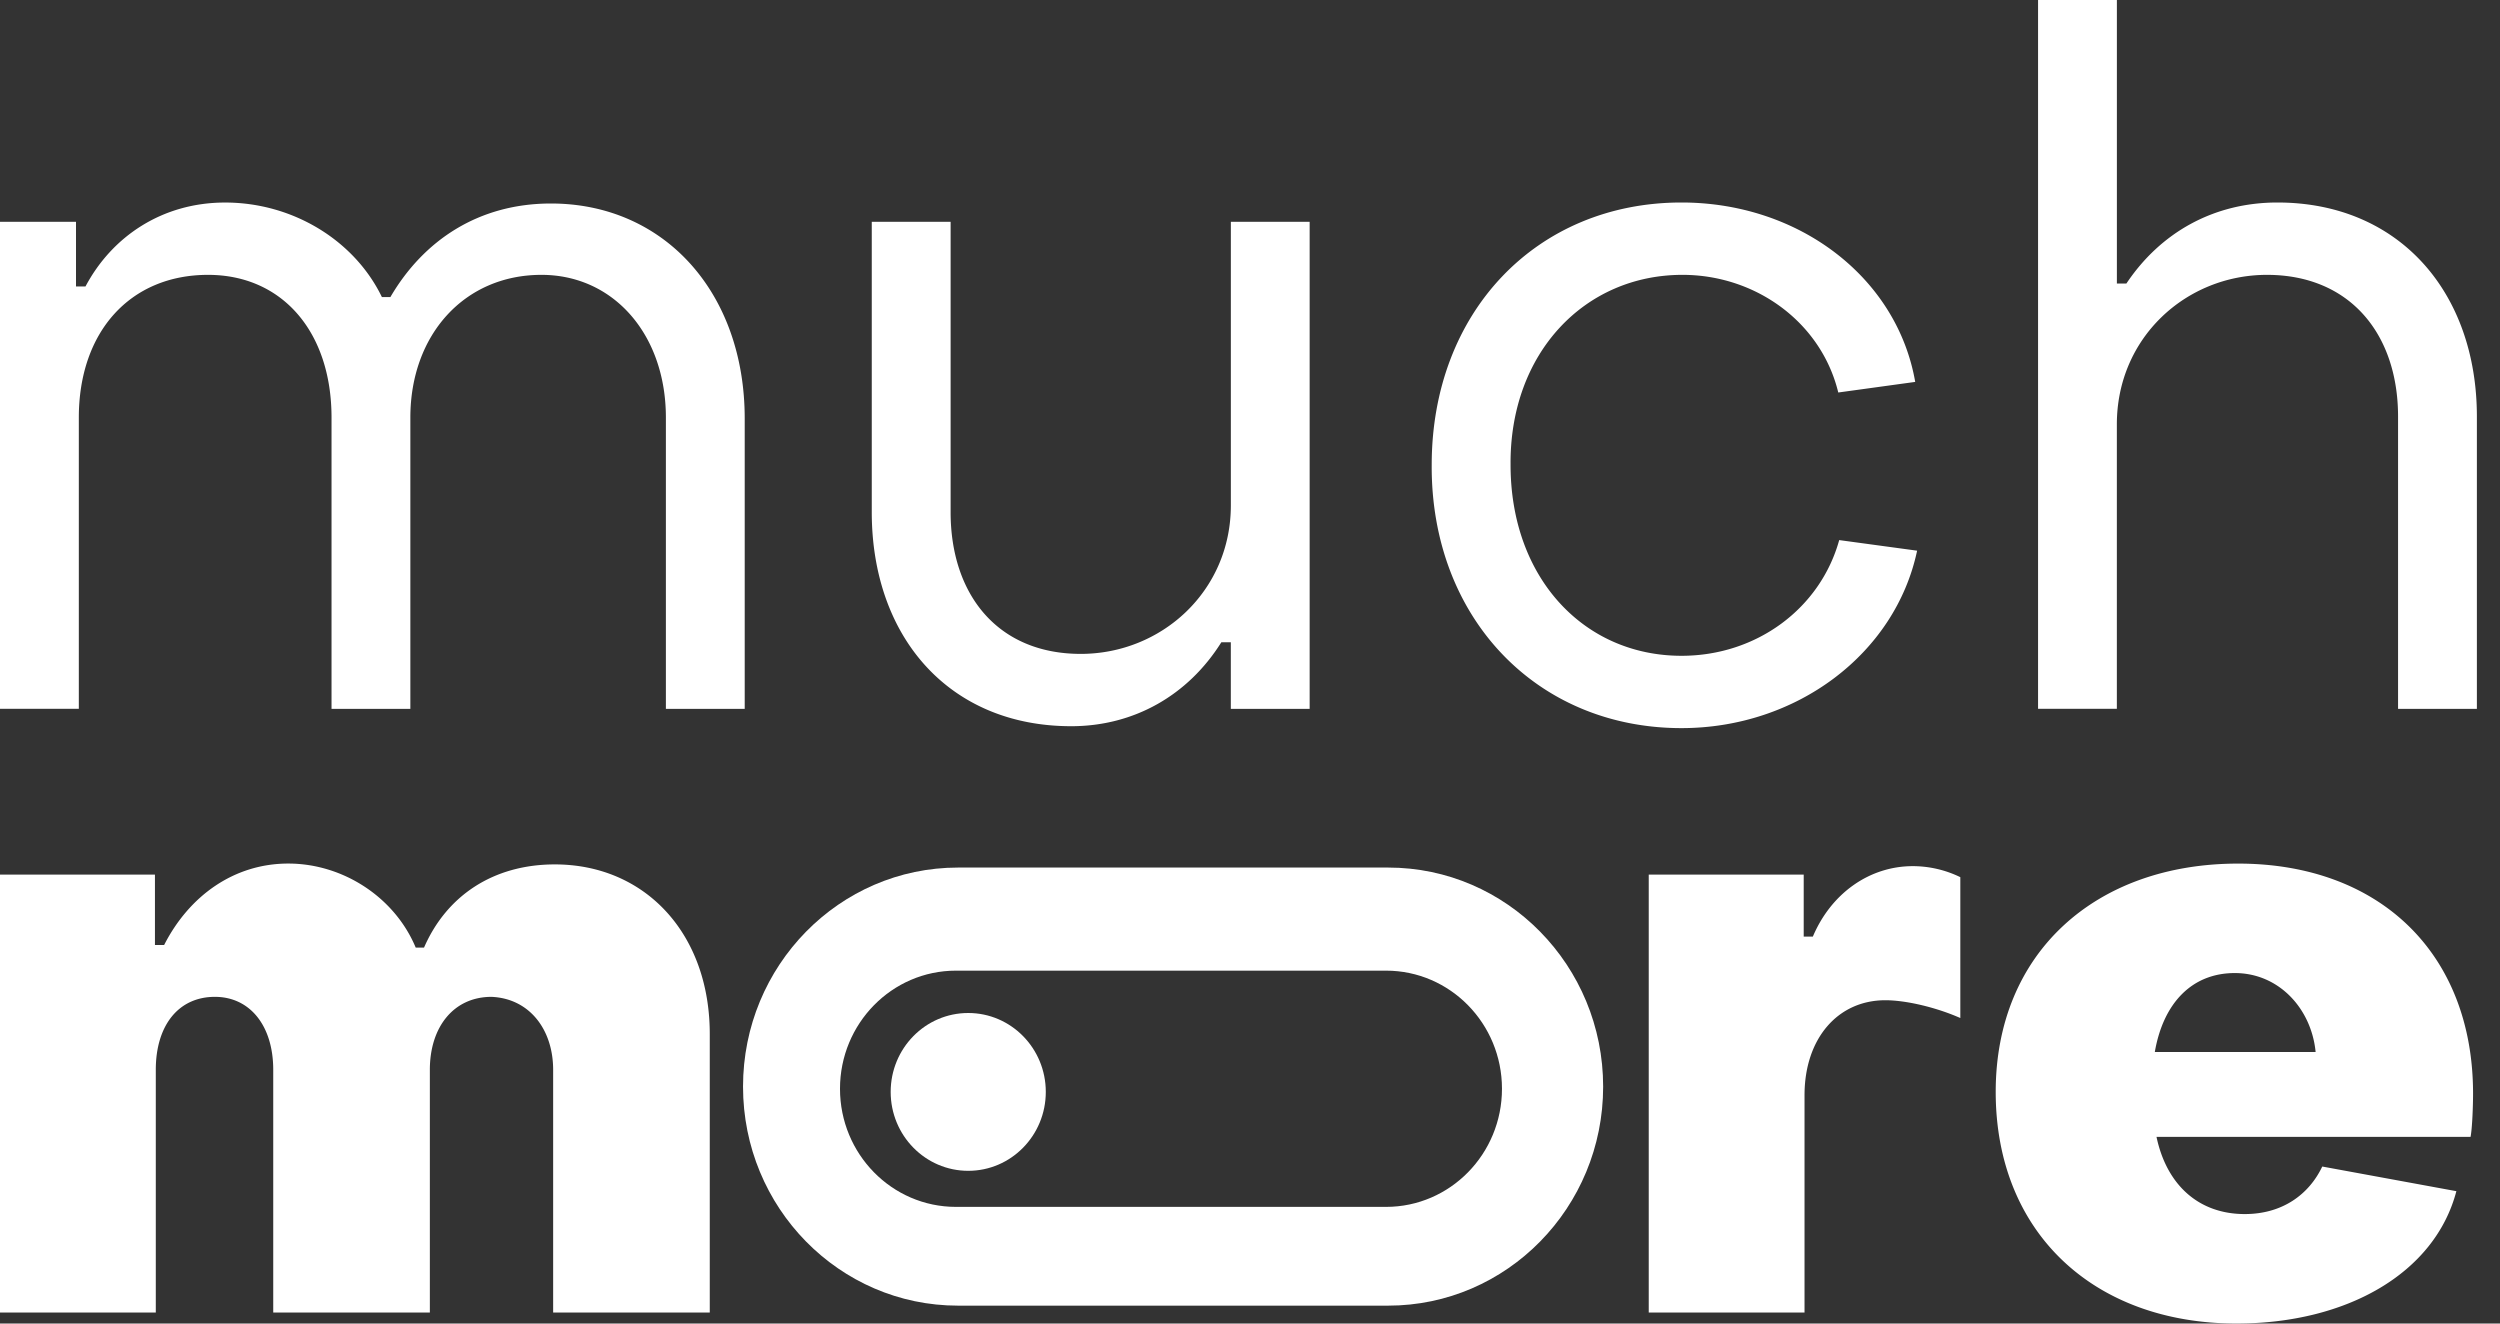
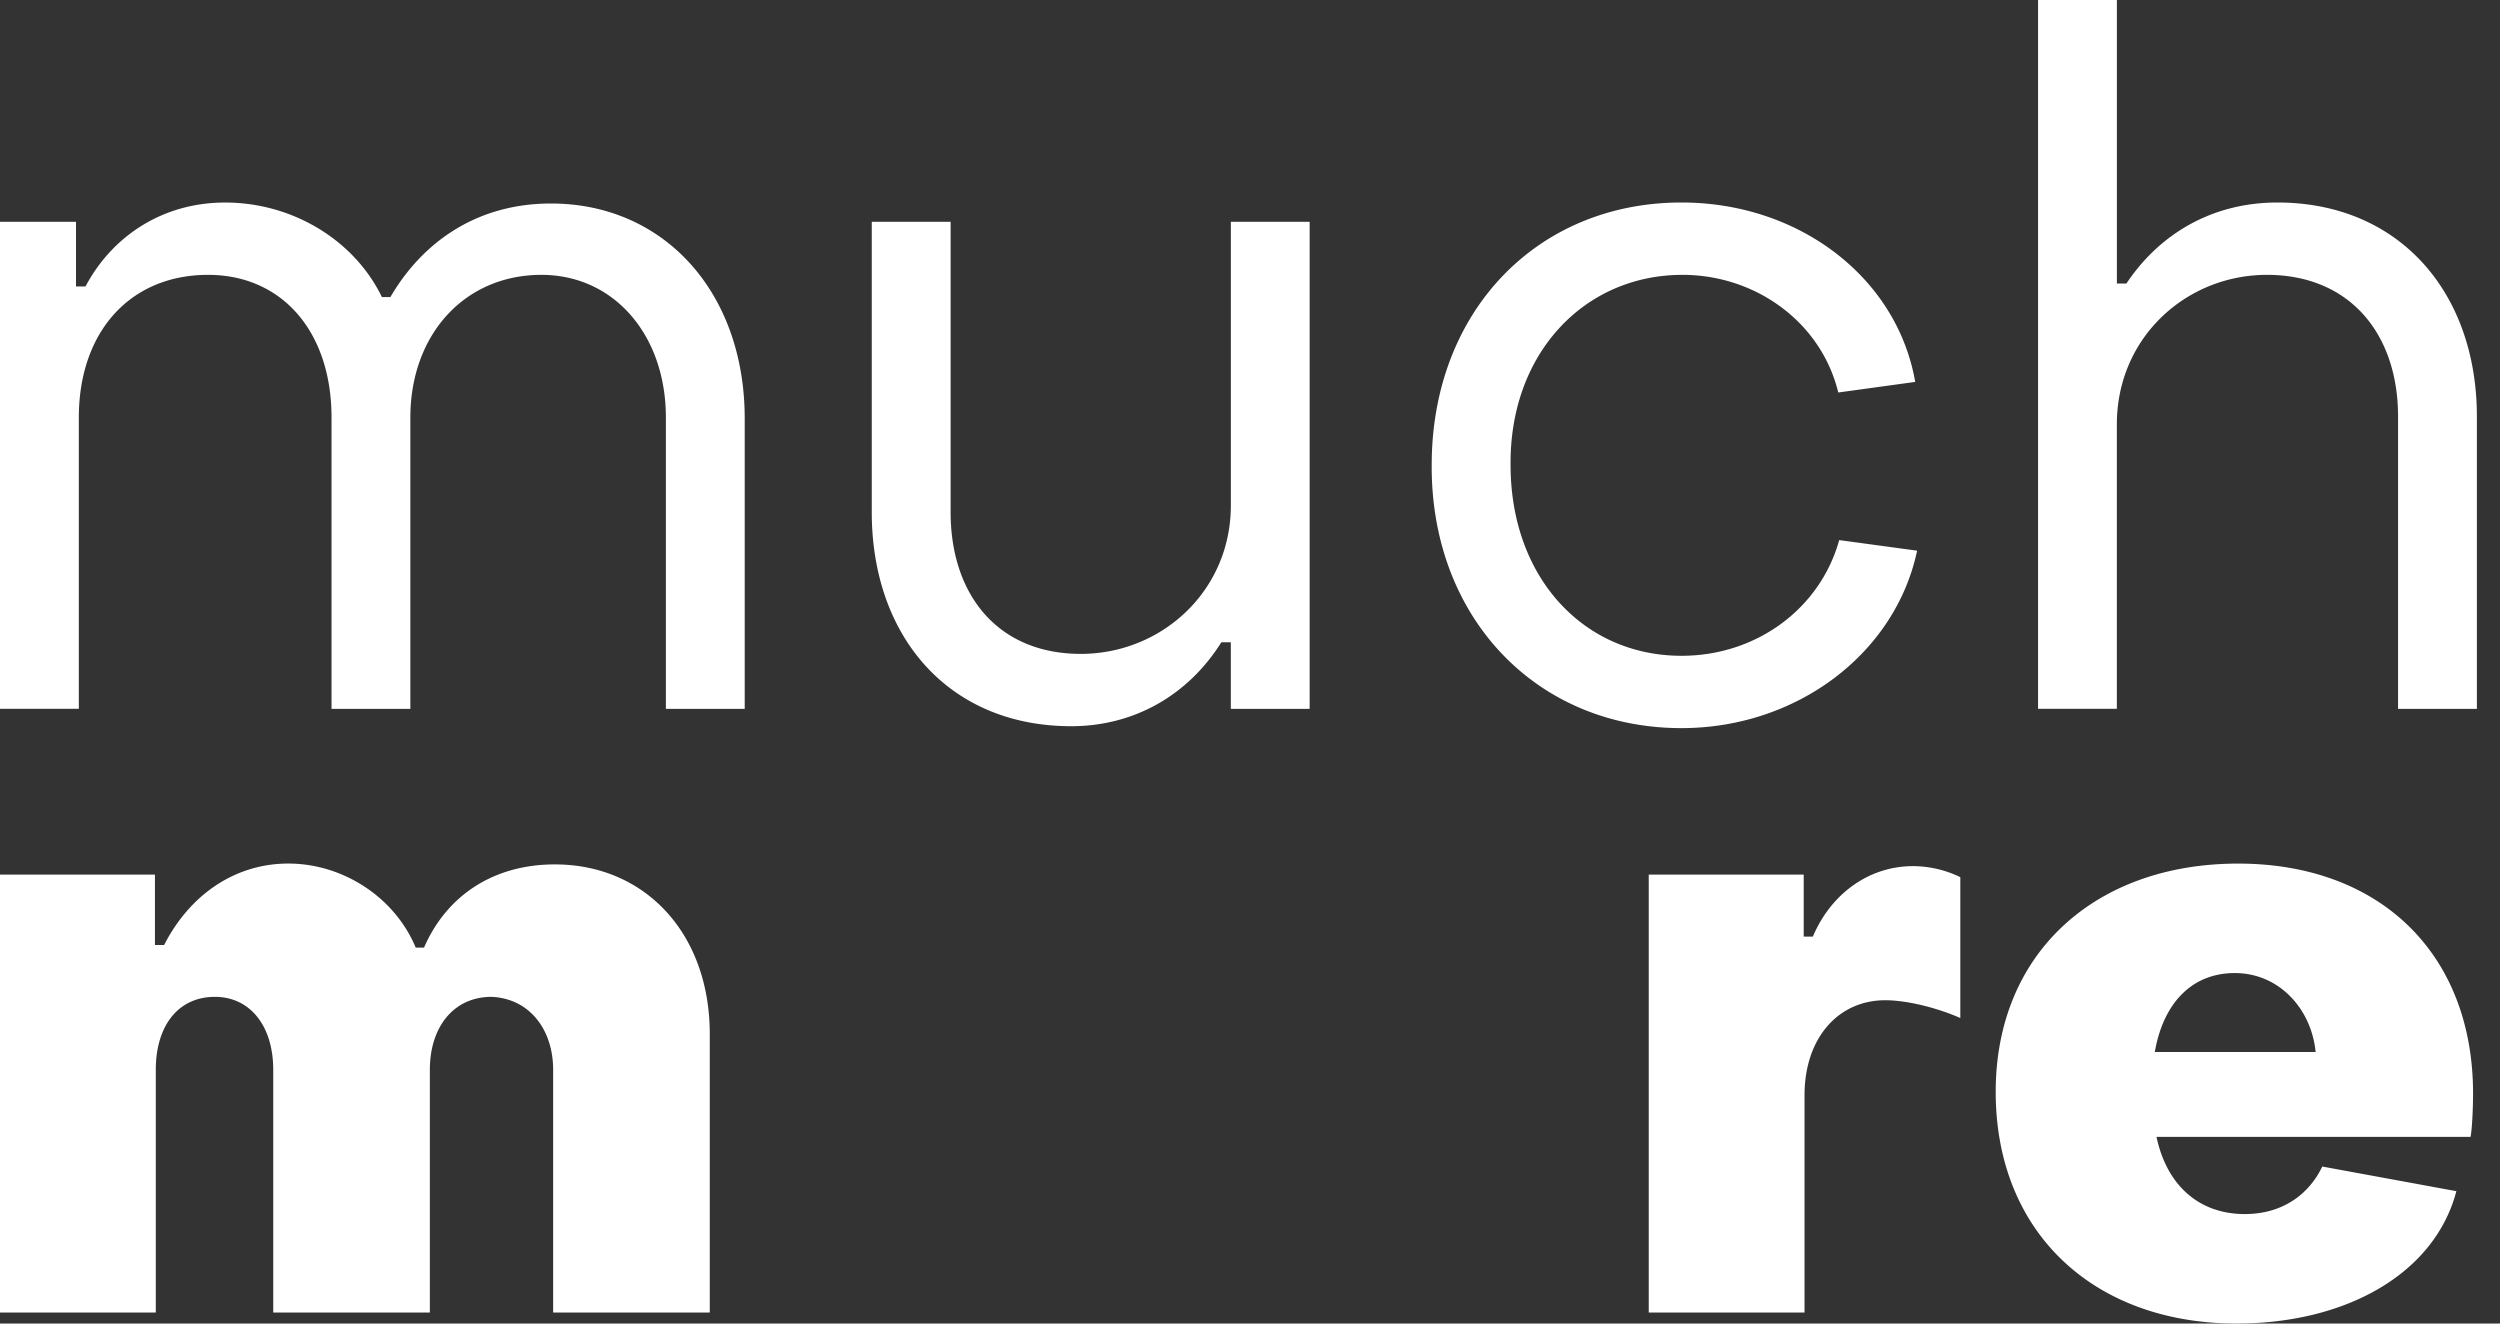
<svg xmlns="http://www.w3.org/2000/svg" width="85" height="45" fill="none">
  <rect width="100%" height="100%" fill="#333333" stroke="none" />
  <path fill="#fff" d="M0 24.1h2.68v-9.902c0-2.918 1.745-4.853 4.393-4.853 2.52 0 4.199 1.935 4.199 4.853v9.903h2.68v-9.903c0-2.82 1.841-4.853 4.457-4.853 2.455 0 4.231 2.033 4.231 4.853v9.903h2.68v-9.87c0-4.296-2.744-7.312-6.588-7.312-2.454 0-4.328 1.246-5.458 3.18h-.29c-.937-1.934-3.037-3.213-5.33-3.213-2.131 0-3.843 1.148-4.747 2.853h-.323V7.542H0V24.1zM44.529 7.542h-2.68v9.64c0 2.918-2.358 5.05-5.104 5.05-2.81 0-4.424-2-4.424-4.82v-9.87H29.64v9.87c0 4.23 2.616 7.279 6.782 7.279 2.132 0 3.973-1.05 5.103-2.853h.323v2.263h2.68V7.54zm12.643 17.214c3.908 0 7.267-2.524 8.01-6.033l-2.649-.36c-.646 2.328-2.81 3.934-5.361 3.934-3.327 0-5.813-2.656-5.813-6.492-.033-3.804 2.519-6.46 5.845-6.46 2.487 0 4.716 1.607 5.297 4l2.616-.36c-.614-3.541-3.94-6.1-7.945-6.1-4.941 0-8.494 3.739-8.494 8.92-.032 5.18 3.553 8.951 8.494 8.951zm12.121-.656h2.68v-9.672c0-2.952 2.358-5.083 5.104-5.083 2.81 0 4.457 2 4.457 4.82v9.936h2.68v-9.936c0-4.23-2.648-7.28-6.782-7.28-2.164 0-3.973 1.017-5.135 2.755h-.323V0h-2.68v24.1zM0 44.625h5.297v-8.252c0-1.5.764-2.48 2.01-2.48 1.19 0 1.983.98 1.983 2.48v8.252h5.325v-8.252c0-1.471.822-2.48 2.096-2.48 1.303.057 2.096 1.124 2.096 2.48v8.252h5.325V35.16c0-3.433-2.21-5.77-5.268-5.77-2.096 0-3.682 1.068-4.447 2.828h-.283c-.709-1.703-2.465-2.857-4.334-2.857-1.841 0-3.37 1.097-4.22 2.77h-.312v-2.395H0v14.888zm56.057 0h5.297v-7.386c0-1.933 1.133-3.231 2.748-3.231.68 0 1.699.23 2.549.605v-4.789a3.7 3.7 0 0 0-1.615-.375c-1.473 0-2.776.923-3.399 2.395h-.311v-2.107h-5.269v14.888zM76.04 45c3.739 0 6.741-1.702 7.477-4.5l-4.56-.838c-.453.953-1.36 1.616-2.634 1.616-1.586 0-2.662-1.01-3.002-2.625h10.678c.057-.289.085-1.04.085-1.472 0-4.76-3.172-7.819-7.987-7.819-4.844 0-8.243 3.03-8.243 7.762 0 4.789 3.343 7.876 8.186 7.876zm-2.776-9.233c.284-1.644 1.246-2.683 2.72-2.683 1.5 0 2.605 1.212 2.747 2.683h-5.467z" />
-   <path fill="#fff" fill-rule="evenodd" d="M32.574 29.497c-4.038 0-7.311 3.335-7.311 7.448s3.273 7.447 7.311 7.447h14.622c4.038 0 7.311-3.334 7.311-7.447 0-4.113-3.273-7.448-7.31-7.448H32.573zm-.072 3.505c-2.177 0-3.942 1.798-3.942 4.016s1.765 4.016 3.942 4.016h14.623c2.177 0 3.942-1.798 3.942-4.016s-1.765-4.016-3.942-4.016H32.502z" clip-rule="evenodd" />
-   <path fill="#fff" d="M35.557 37.125c0 1.482-1.18 2.683-2.637 2.683-1.456 0-2.637-1.201-2.637-2.683 0-1.482 1.18-2.683 2.637-2.683 1.456 0 2.637 1.201 2.637 2.683z" />
</svg>